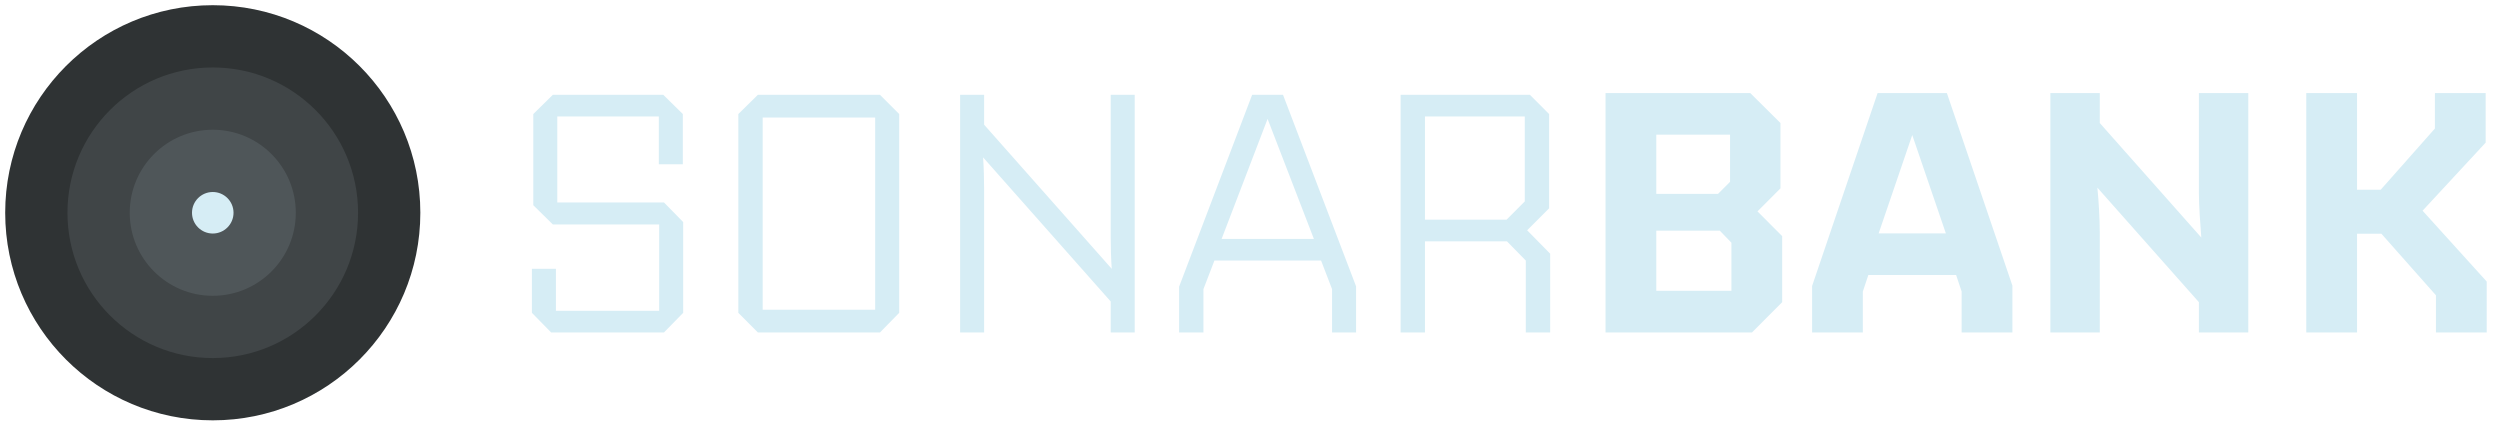
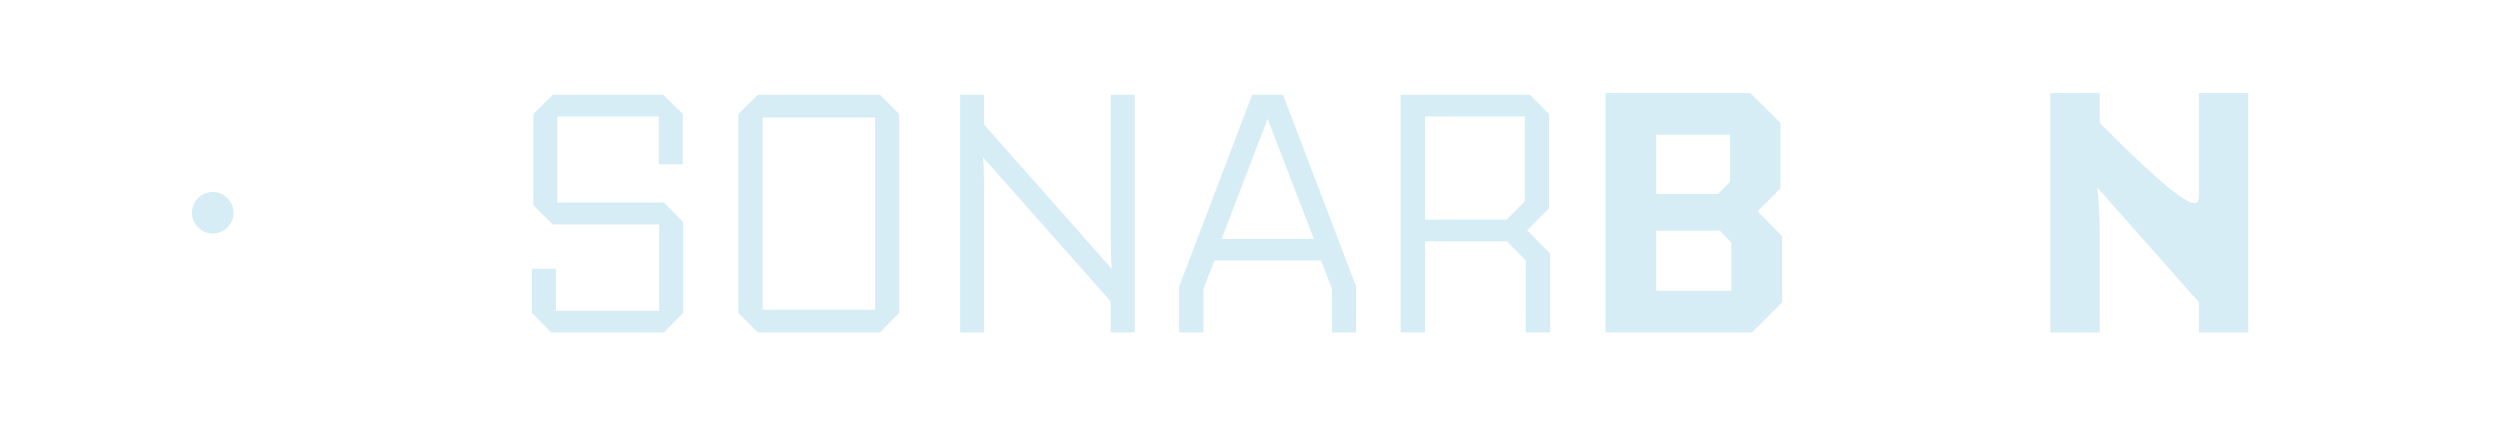
<svg xmlns="http://www.w3.org/2000/svg" width="141" height="24" viewBox="0 0 141 24" fill="none">
  <g clip-path="url(#clip0_5093_5780)">
-     <path d="M12 23.707C18.466 23.707 23.707 18.466 23.707 12C23.707 5.534 18.466 0.293 12 0.293C5.534 0.293 0.293 5.534 0.293 12C0.293 18.466 5.534 23.707 12 23.707Z" fill="#2F3334" />
-     <path d="M20.195 12C20.195 16.526 16.526 20.195 12 20.195C7.474 20.195 3.805 16.526 3.805 12C3.805 7.474 7.474 3.805 12 3.805C16.526 3.805 20.195 7.474 20.195 12Z" fill="#404547" />
-     <path d="M16.683 12C16.683 14.586 14.586 16.683 12 16.683C9.414 16.683 7.317 14.586 7.317 12C7.317 9.414 9.414 7.317 12 7.317C14.586 7.317 16.683 9.414 16.683 12Z" fill="#4F5659" />
    <path d="M13.171 12C13.171 12.647 12.647 13.171 12 13.171C11.354 13.171 10.829 12.647 10.829 12C10.829 11.354 11.354 10.829 12 10.829C12.647 10.829 13.171 11.354 13.171 12Z" fill="#D6EDF5" />
    <path d="M37.448 18.75H31.083L30 17.644V15.162H31.354V17.528H37.177V12.659H31.18L30.077 11.573V6.433L31.18 5.347H37.409L38.512 6.433V9.265H37.158V6.569H31.431V11.418H37.448L38.531 12.524V17.644L37.448 18.75Z" fill="#D6EDF5" />
    <path d="M49.631 18.75H42.744L41.642 17.644V6.433L42.744 5.347H49.631L50.715 6.433V17.644L49.631 18.75ZM43.015 6.627V17.47H49.36V6.627H43.015Z" fill="#D6EDF5" />
    <path d="M55.505 18.75H54.151V5.347H55.505V7.034L62.702 15.162C62.663 14.638 62.644 13.901 62.644 13.358V5.347H63.998V18.75H62.644V17.004L55.447 8.877C55.486 9.42 55.505 10.157 55.505 10.72V18.75Z" fill="#D6EDF5" />
    <path d="M67.874 18.75H66.501V16.17L70.621 5.347H72.362L76.483 16.151V18.75H75.128V16.306L74.509 14.696H68.493L67.874 16.306V18.75ZM71.492 6.705L68.899 13.474H74.103L71.492 6.705Z" fill="#D6EDF5" />
    <path d="M80.368 18.75H78.994V5.347H86.287L87.37 6.433V11.748L86.132 12.989L87.429 14.308V18.75H86.055V14.696L84.991 13.61H80.368V18.75ZM85.997 11.36V6.569H80.368V12.388H84.972L85.997 11.36Z" fill="#D6EDF5" />
    <path d="M98.812 18.75H90.552V5.25H98.716L100.418 6.938V10.623L99.122 11.922L100.515 13.319V17.043L98.812 18.75ZM97.575 10.254V7.597H93.415V10.933H96.898L97.575 10.254ZM97.652 13.688L96.995 13.009H93.415V16.403H97.652V13.688Z" fill="#D6EDF5" />
-     <path d="M105.064 18.75H102.202V16.131L105.897 5.25H109.804L113.5 16.112V18.75H110.636V16.442L110.326 15.511H105.374L105.064 16.442V18.75ZM107.851 7.616L105.955 13.164H109.747L107.851 7.616Z" fill="#D6EDF5" />
-     <path d="M118.427 18.75H115.641V5.25H118.427V6.938L124.153 13.397C124.095 12.64 124.018 11.593 124.018 10.914V5.25H126.803V18.75H124.018V17.043L118.292 10.584C118.369 11.341 118.427 12.388 118.427 13.086V18.75Z" fill="#D6EDF5" />
-     <path d="M132.937 18.75H130.074V5.25H132.937V10.7H134.272L137.329 7.248V5.25H140.192V8.043L136.633 11.884L140.25 15.879V18.75H137.387V16.655L134.311 13.183H132.937V18.75Z" fill="#D6EDF5" />
+     <path d="M118.427 18.75H115.641V5.25H118.427V6.938C124.095 12.64 124.018 11.593 124.018 10.914V5.25H126.803V18.75H124.018V17.043L118.292 10.584C118.369 11.341 118.427 12.388 118.427 13.086V18.75Z" fill="#D6EDF5" />
  </g>
  <defs>
    <clipPath id="clip0_5093_5780">
      <rect width="140.25" height="24" fill="white" />
    </clipPath>
  </defs>
</svg>